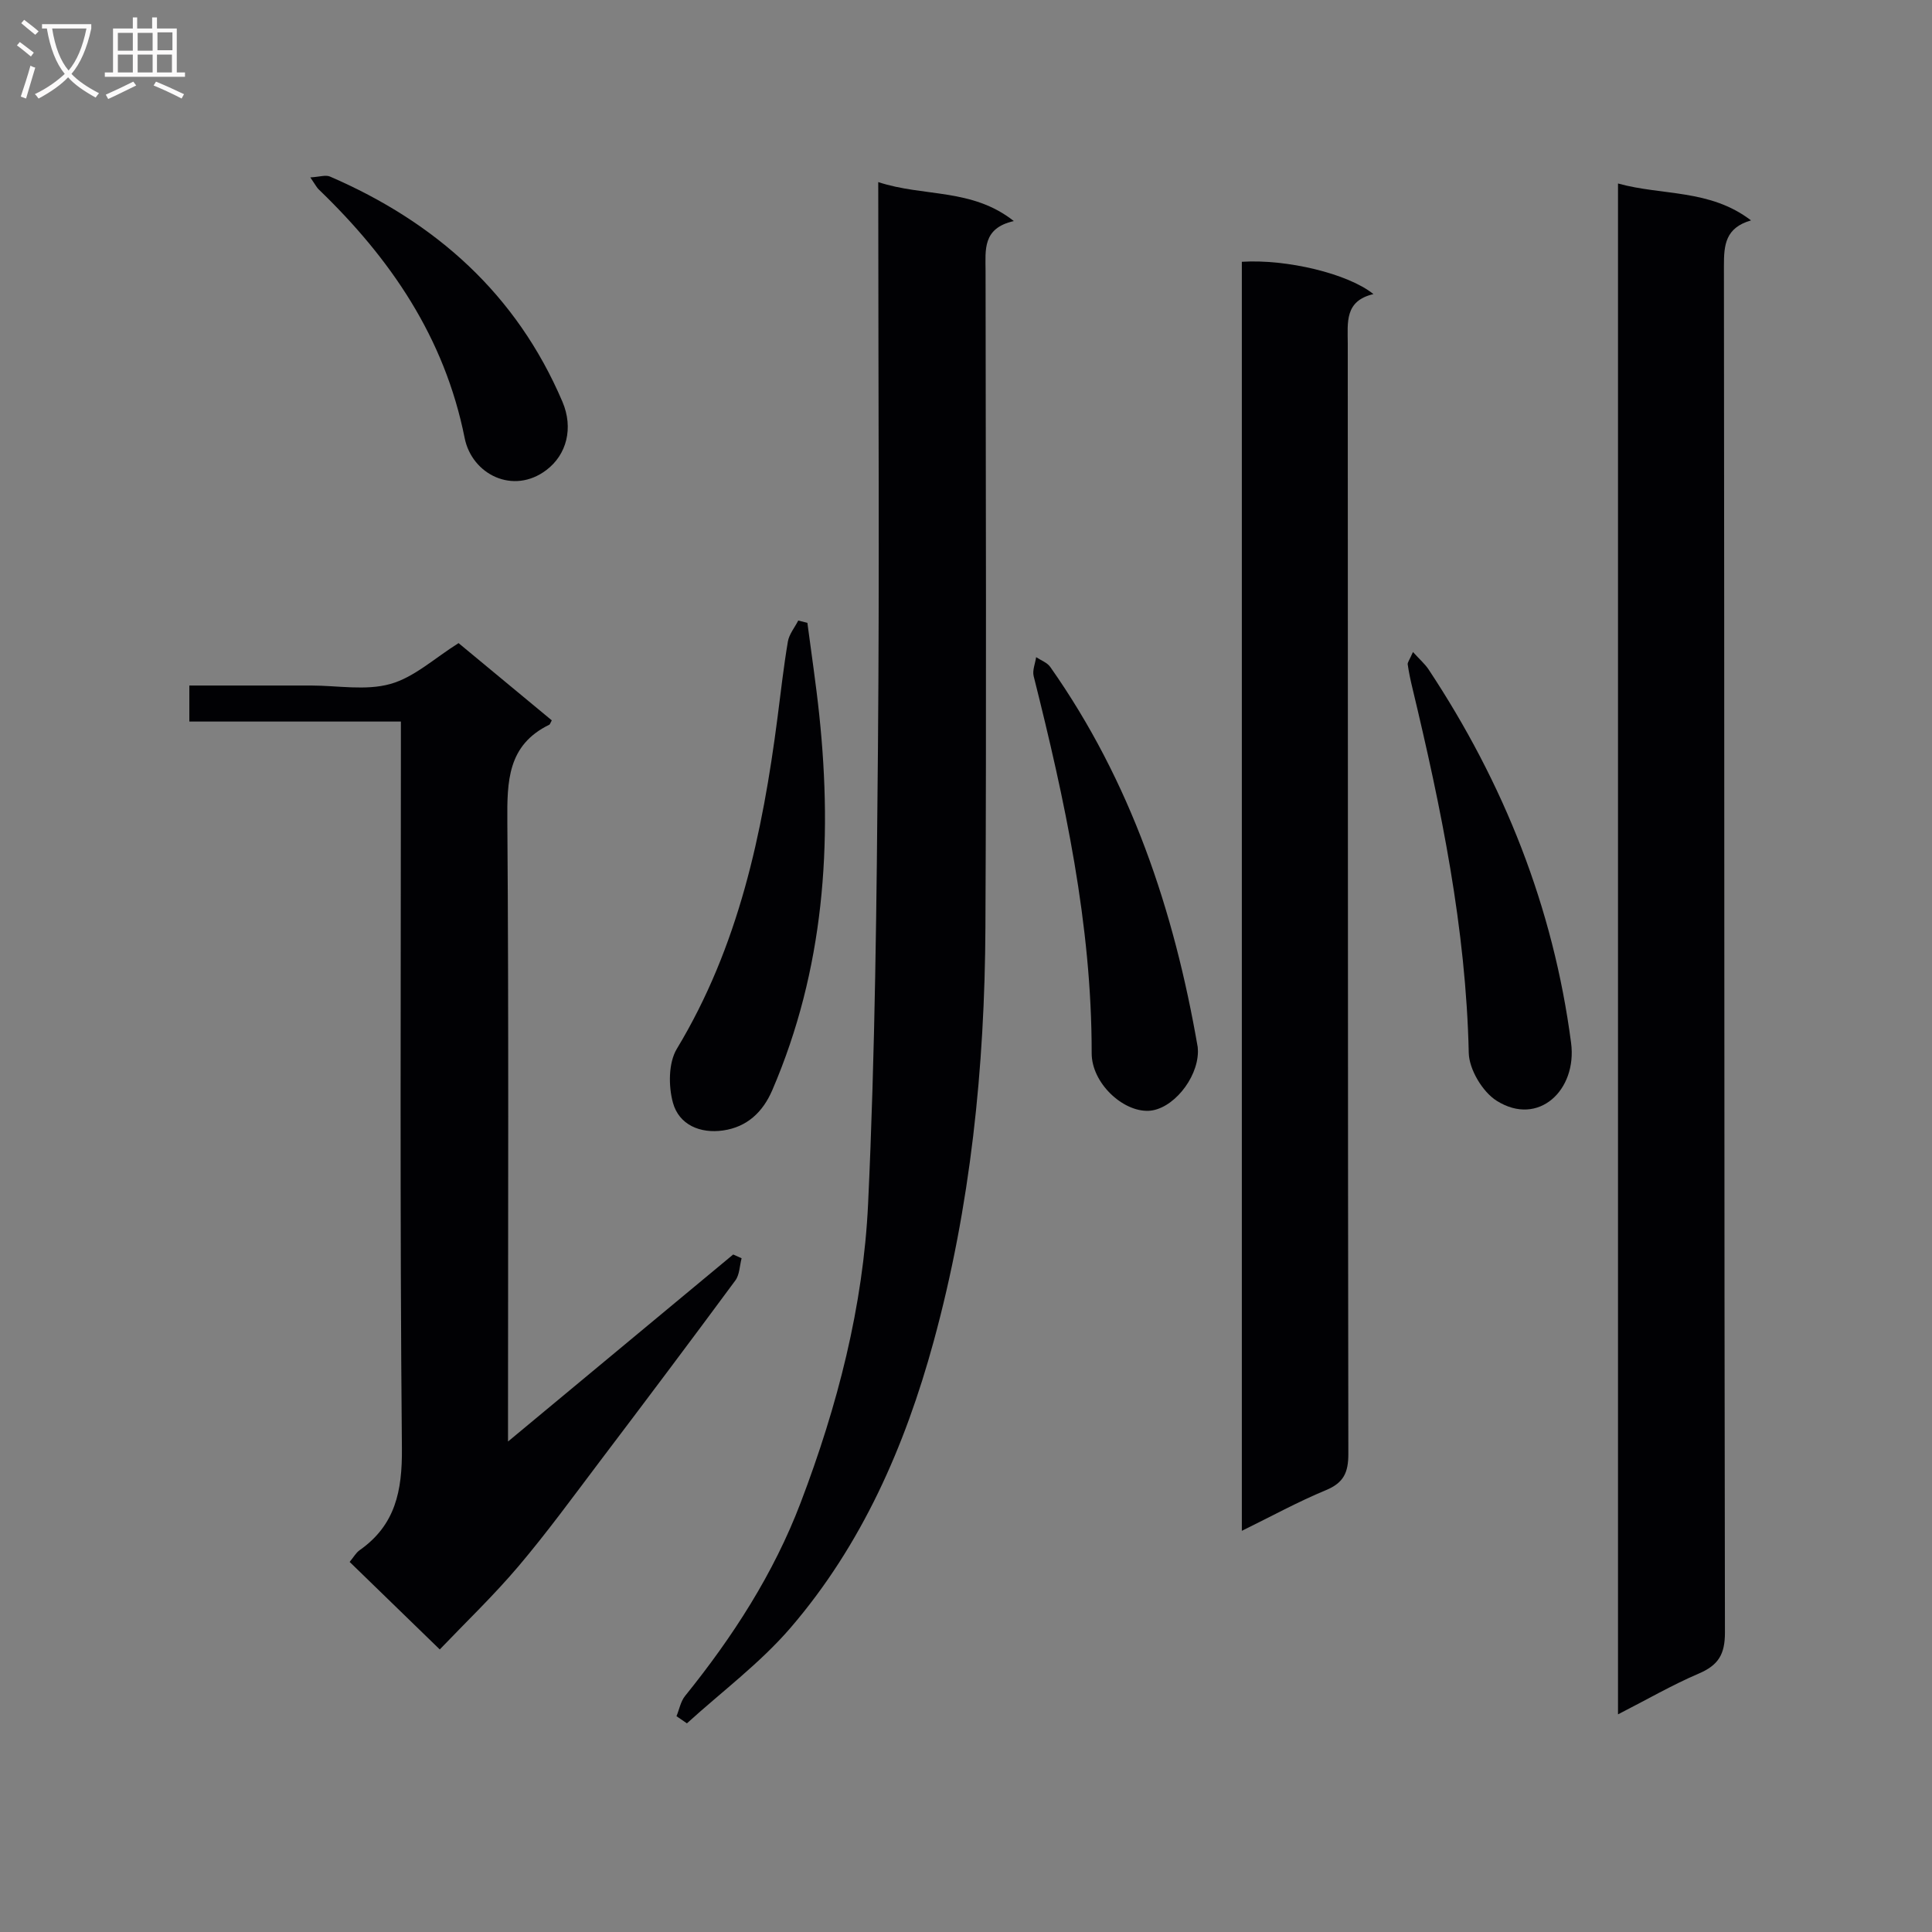
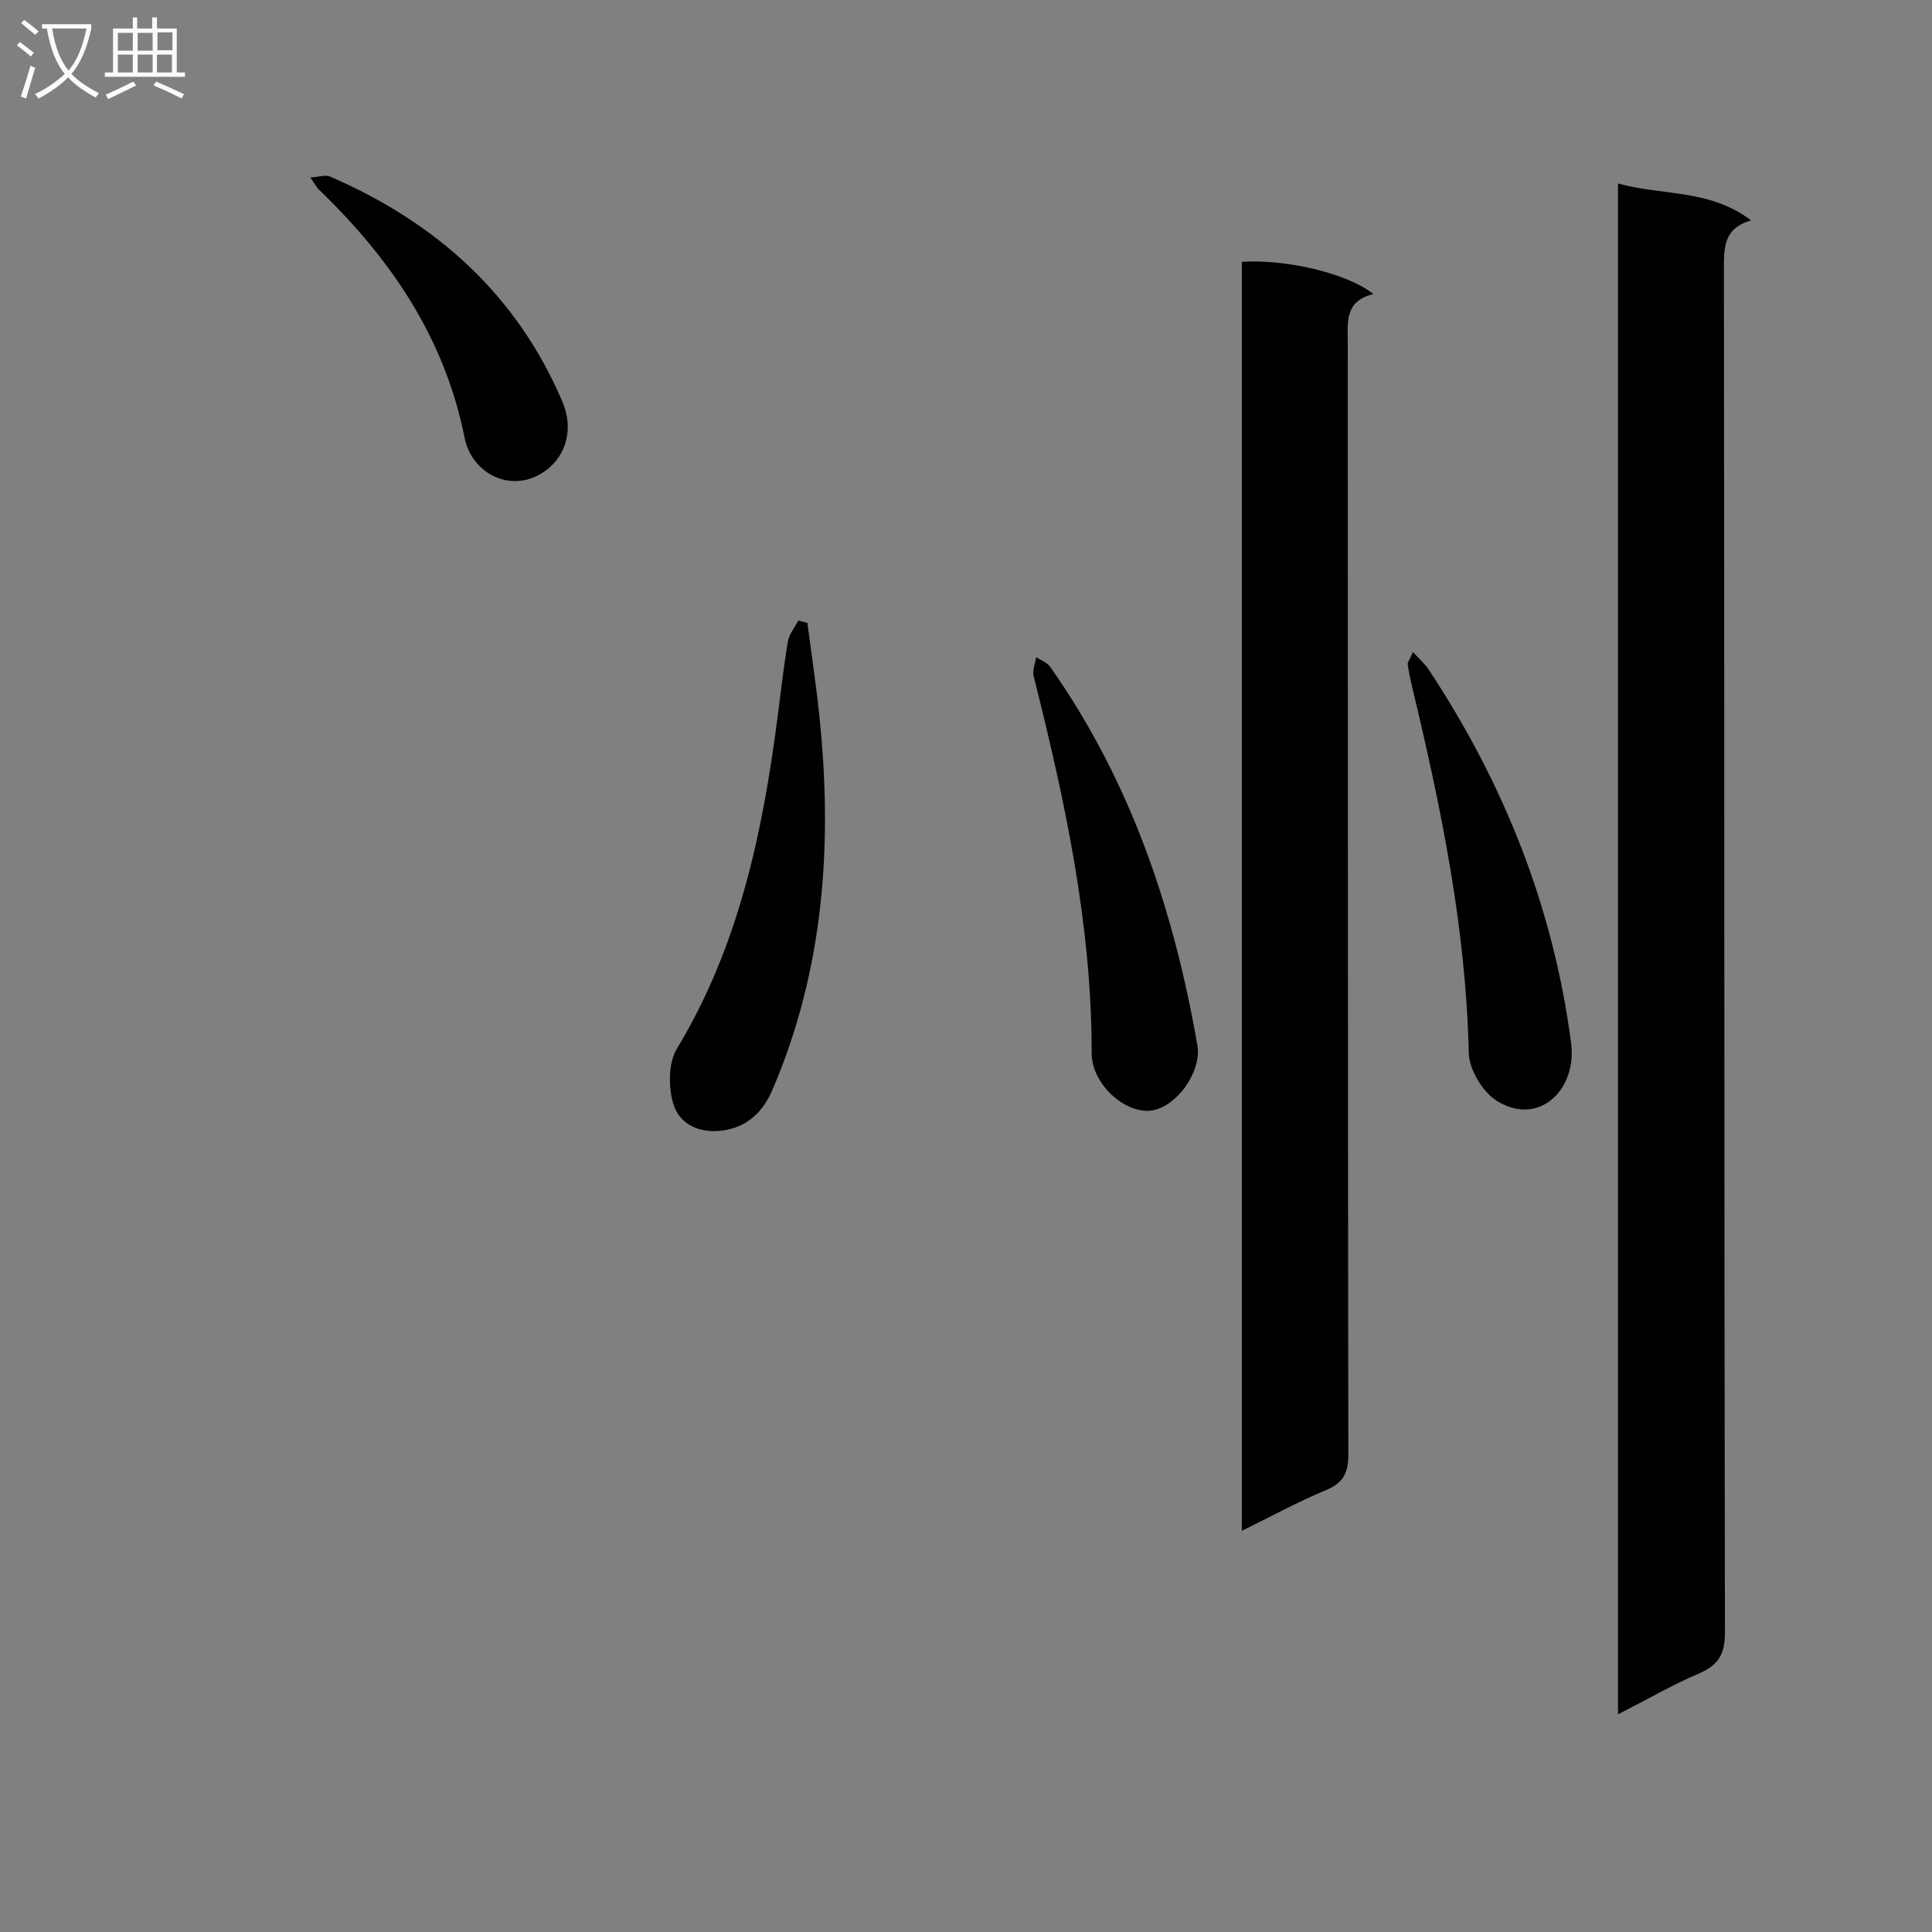
<svg xmlns="http://www.w3.org/2000/svg" enable-background="new 0 0 400 400" viewBox="0 0 400 400">
  <rect x="0" y="0" width="400" height="400" fill="#808080" stroke="none" />
  <g fill="#010104">
    <path d="m334.99 354.94c0-106.05 0-211.16 0-316.95 9.15 2.55 19 1.1 27.54 7.64-5.3 1.53-5.62 5.07-5.61 9.4.11 94.32.04 188.63.21 282.95.01 4.58-1.39 6.79-5.43 8.52-5.47 2.34-10.65 5.34-16.71 8.44z" />
-     <path d="m181.83 37.7c9.45 3.11 19.4 1.2 28.07 8.07-6.52 1.47-5.86 5.97-5.85 10.34.05 45.31.19 90.61-.03 135.92-.14 28.98-3.06 57.7-10.73 85.75-5.93 21.69-14.86 42.07-29.62 59.24-6.3 7.32-14.25 13.23-21.45 19.78-.72-.49-1.44-.98-2.16-1.48.58-1.41.86-3.05 1.77-4.18 9.87-12.23 18.33-25.29 23.95-40.06 7.6-19.96 12.95-40.6 13.95-61.86 1.47-31.39 1.77-62.85 2.04-94.29.32-36.81.07-73.62.07-110.43-.01-1.98-.01-3.95-.01-6.8z" />
-     <path d="m114.24 149.14c-.34.62-.38.84-.5.9-8.68 4.21-8.76 11.74-8.7 20.08.3 40.65.14 81.31.14 121.96v6.37c16.08-13.35 31.35-26.04 46.62-38.72l1.74.78c-.41 1.55-.41 3.4-1.29 4.59-9.29 12.58-18.68 25.08-28.12 37.54-5.52 7.3-10.92 14.72-16.83 21.69-5.14 6.06-10.91 11.58-16.25 17.17-6.39-6.21-12.45-12.09-18.66-18.12.81-.97 1.3-1.89 2.07-2.43 7.4-5.2 8.83-12.26 8.75-21.08-.44-47.97-.21-95.96-.21-143.94 0-1.99 0-3.98 0-6.54-14.64 0-29.04 0-43.8 0 0-2.62 0-4.69 0-7.46h13.2 12c5.5 0 11.31 1.11 16.41-.32 4.95-1.38 9.18-5.36 14.13-8.46 6.08 5.04 12.59 10.43 19.3 15.99z" />
    <path d="m257.11 316.94c0-88.11 0-175.43 0-262.74 9.27-.58 21.96 2.43 27.25 6.69-6.01 1.4-5.33 5.88-5.32 10.26.05 76.61 0 153.22.12 229.83.01 3.86-.94 6.01-4.64 7.54-5.77 2.39-11.27 5.41-17.41 8.42z" />
    <path d="m167.16 128.95c.83 6.36 1.79 12.7 2.46 19.08 2.81 26.63 1.01 52.7-9.72 77.66-1.98 4.61-5.27 7.65-10.19 8.36-4.73.68-9.13-1.15-10.39-5.76-.94-3.44-.93-8.25.81-11.14 12.77-21.15 17.73-44.53 20.84-68.54.68-5.27 1.27-10.55 2.15-15.78.26-1.53 1.41-2.9 2.15-4.35.64.15 1.26.31 1.89.47z" />
    <path d="m292.54 134.99c1.42 1.57 2.48 2.48 3.22 3.59 15.61 23.58 25.84 49.25 29.52 77.36 1.27 9.74-6.75 17.4-15.4 11.97-2.93-1.84-5.71-6.49-5.79-9.92-.57-25.74-5.71-50.7-11.67-75.56-.39-1.61-.73-3.23-.97-4.87-.06-.41.35-.88 1.09-2.57z" />
    <path d="m248.02 217.77c-.08 5.68-5.37 12.01-10.22 12.21-5.39.22-11.79-5.79-11.78-11.92.02-26.66-5.56-52.42-12.01-78.07-.3-1.19.32-2.61.51-3.93.99.66 2.28 1.11 2.92 2.02 16.69 23.7 25.64 50.41 30.53 78.69.04.33.03.67.05 1z" />
    <path d="m64.25 36.73c1.91-.11 3.17-.56 4.06-.18 21.9 9.46 38.63 24.35 48.13 46.61 2.33 5.45.89 10.98-3.32 14.16-6.87 5.2-15.42.9-16.92-6.64-4.16-20.83-15.35-37.16-30.24-51.49-.35-.33-.57-.79-1.71-2.46z" />
  </g>
  <path d="m6.4 11.7c-1-.8-1.9-1.6-2.9-2.3l.6-.7c.9.7 1.9 1.4 2.9 2.2zm-2.1 8.3c.7-2.1 1.4-4.2 2-6.4.2.1.6.3 1 .4-.7 2.3-1.3 4.4-1.9 6.4zm3-12.8c-1.1-.9-2.1-1.7-2.9-2.4l.6-.7c1 .8 2 1.5 3 2.4zm1.4-1.3v-.9h10.2v.9c-.9 4.2-2.3 7.3-4.1 9.4 1.3 1.4 3.2 2.7 5.7 4-.2.2-.4.5-.7.9-2.5-1.4-4.4-2.7-5.7-4.2-1.4 1.5-3.5 3-6.1 4.4 0 0 0 0-.1-.1-.3-.4-.5-.7-.7-.8 2.7-1.3 4.7-2.8 6.2-4.2-1.8-2.2-3-5.3-3.7-9.4zm9.2 0h-7.1c.6 3.8 1.7 6.7 3.4 8.7 1.7-2 2.9-4.8 3.7-8.7z" fill="#fbfafa" />
  <path d="m31.6 3.6h.9v2.3h4.1v9.1h1.7v.9h-16.6v-.9h1.7v-9.1h4.1v-2.3h.9v2.3h3.1v-2.3zm-4 13.3.6.8c-1.9.9-3.8 1.9-5.8 2.8-.2-.3-.3-.6-.5-.9 2-.9 3.9-1.8 5.7-2.7zm-3.2-10.1v3.7h3.1v-3.7zm0 4.5v3.7h3.1v-3.7zm4.1-4.5v3.7h3.1v-3.7zm0 4.5v3.7h3.1v-3.7zm9.1 9.1c-2.1-1.1-4.1-2-5.8-2.7l.5-.8c2.2.9 4.1 1.8 5.8 2.6zm-1.9-13.7h-3.1v3.7h3.1v-3.6zm-3.2 4.6v3.7h3.1v-3.7z" fill="#fbfafa" />
</svg>